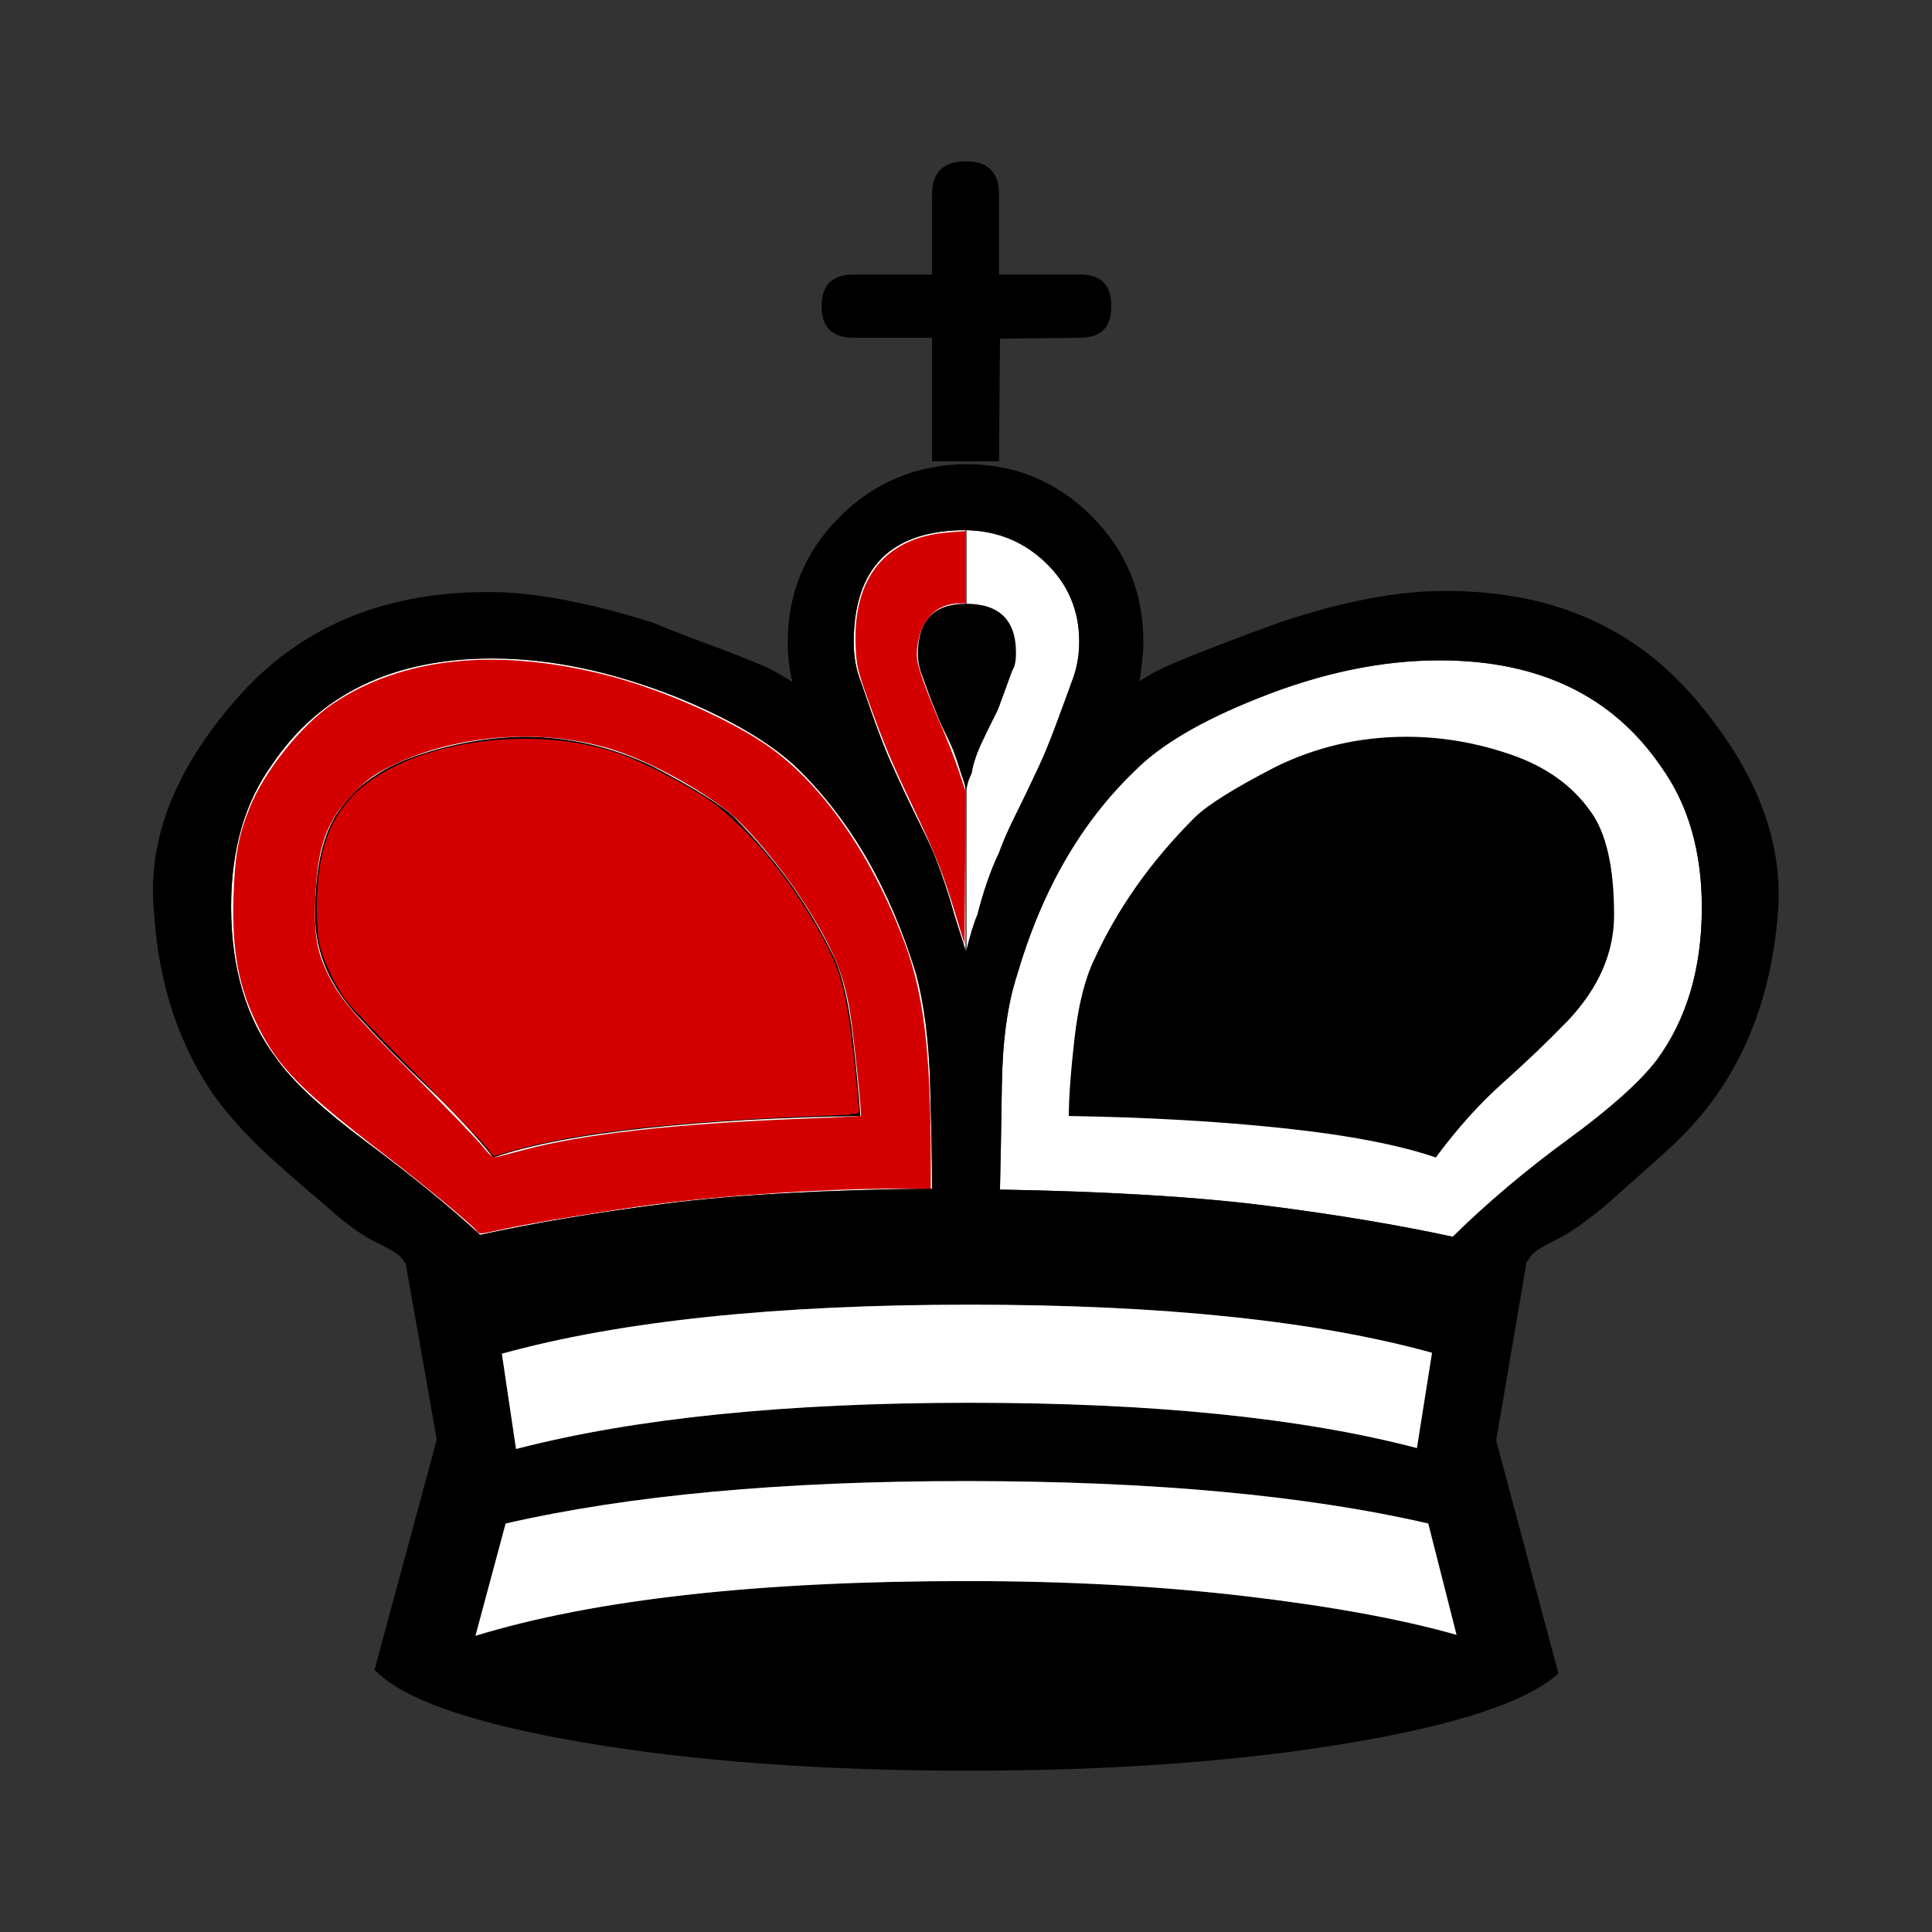
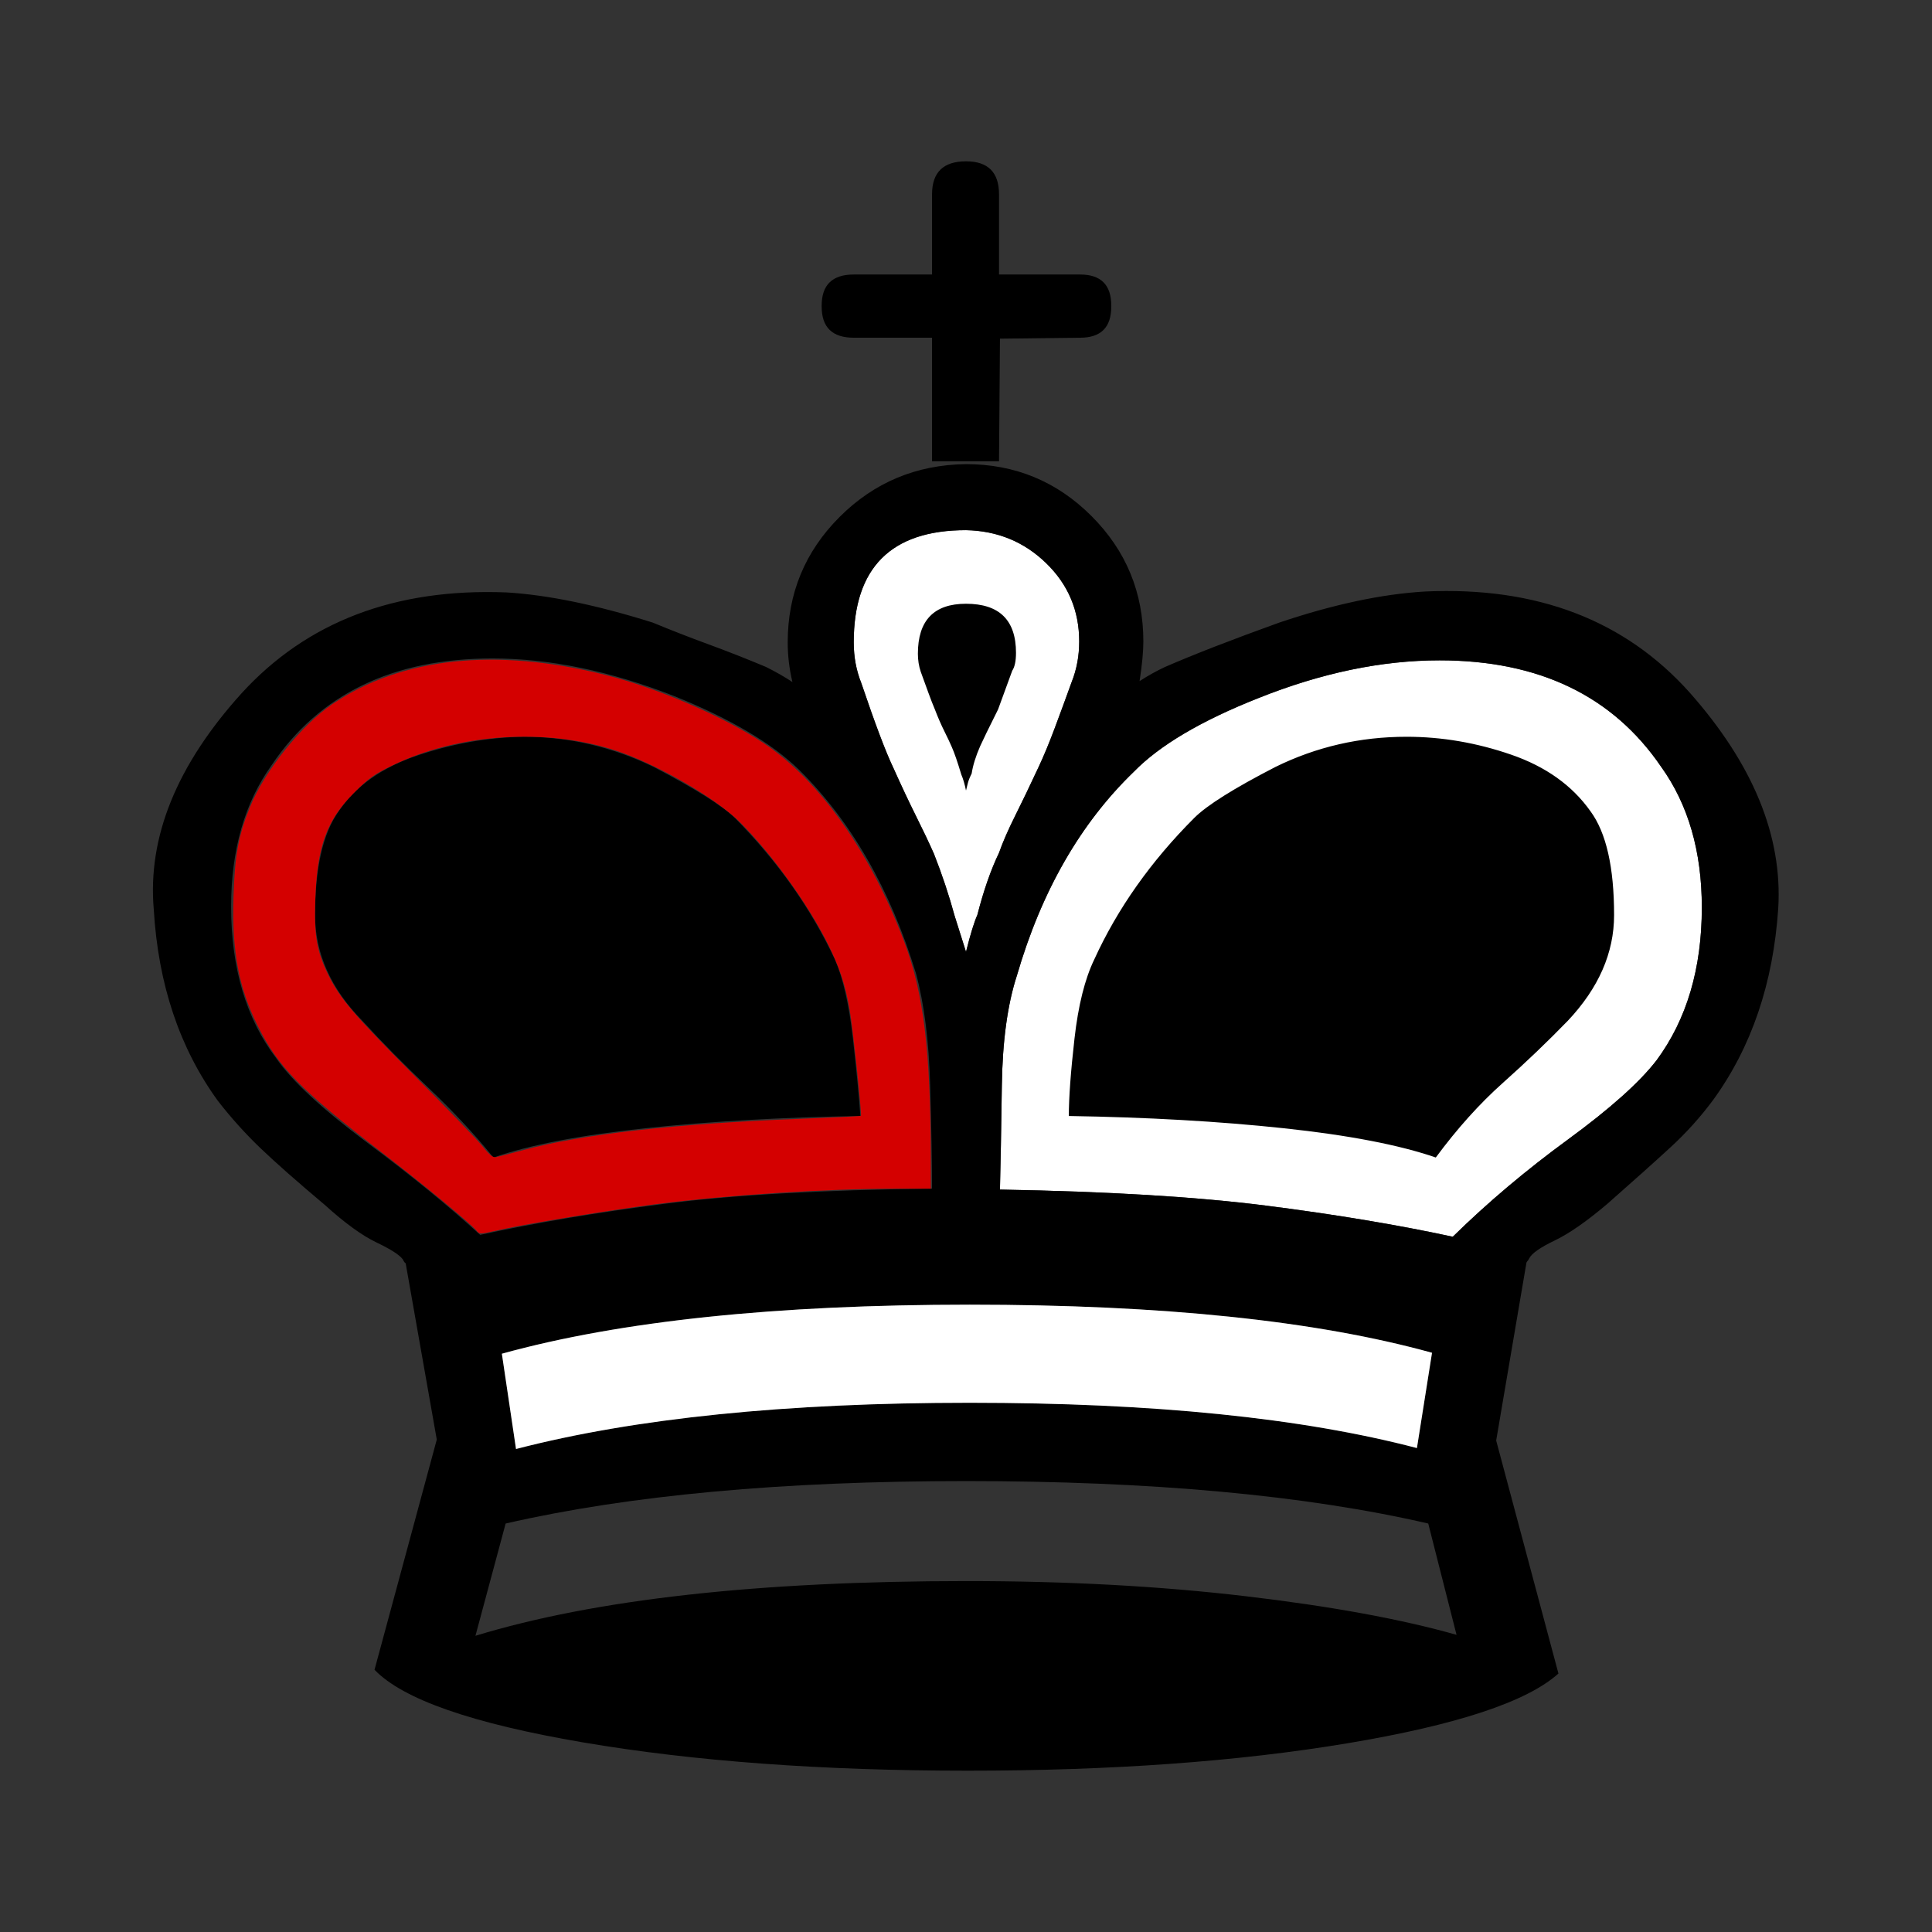
<svg xmlns="http://www.w3.org/2000/svg" xmlns:ns1="http://sodipodi.sourceforge.net/DTD/sodipodi-0.dtd" xmlns:ns2="http://www.inkscape.org/namespaces/inkscape" height="100%" width="100%" version="1.1" viewBox="0 0 2048 2048" id="svg18" ns1:docname="bk_1.svg" ns2:version="0.92.4 5da689c313, 2019-01-14">
  <rect x="0" y="0" width="2048" height="2048" fill="#333333" stroke="none" />
  <defs id="defs22" />
  <ns1:namedview pagecolor="#ffffff" bordercolor="#666666" borderopacity="1" objecttolerance="10" gridtolerance="10" guidetolerance="10" ns2:pageopacity="0" ns2:pageshadow="2" ns2:window-width="960" ns2:window-height="1060" id="namedview20" showgrid="false" ns2:zoom="0.4609375" ns2:cx="1041.3559" ns2:cy="1024" ns2:window-x="960" ns2:window-y="20" ns2:window-maximized="0" ns2:current-layer="svg18" />
  <g fill-rule="nonzero" fill="#fff" id="g8">
    <path style="color:black;" d="m1060 1261q172 3 282 17t198 33q55-54 122-103t94-84q48-65 48-162 0-89-43-149-77-113-235-113-92 0-192 40-91 36-132 78-85 82-124 216-15 46-16 117t-2 110z" display="block" id="path2" />
-     <path style="color:black;" d="m988 1260q0-40-2-110t-15-118q-41-134-124-216-43-42-132-78-102-40-193-40-158 0-234 113-43 60-43 150 0 98 48 161 25 36 96 89t120 98q87-19 196-33t283-16z" display="block" id="path4" />
    <path style="color:black;" d="m1024 1009q7-28 12-39 10-39 23-66 6-17 17-39t25-52q8-17 17-41t18-49q8-20 8-43 0-49-35-83t-85-35q-119 0-119 119 0 23 8 43 22 65 34 90 13 29 24 51t19 40q13 33 22 66 2 6 12 38z" display="block" id="path6" />
  </g>
  <g fill-rule="nonzero" id="g16">
    <path style="color:black;" d="m1133 865q0 29 6 82t21 84q37 81 106 150 20 20 86 54 65 32 139 32 56 0 111-19t84-60q25-34 25-110 0-60-49-112-32-33-69-66t-71-79q-58 20-161 31t-228 13zm-73-78q172-3 282-17t198-33q55 54 122 103t94 84q48 65 48 162 0 89-43 149-77 113-235 113-92 0-192-40-91-36-132-78-85-82-124-216-15-46-16-117t-2-110zm458-173q-184 51-490 51-308 0-496-52l15-101q189 49 481 49 291 0 474-48l16 101zm26-299l-30 118q-195 45-490 45-292 0-488-45l-32-119q190 58 521 58 159 0 295-16t224-41zm-1081 207l-33 187q-1 0-3 4-5 7-28 18t-55 40q-44 37-68 60t-45 50q-61 84-68 203-10 115 93 229 104 114 281 107 66-4 155-32 29-12 59-23t61-24q16-8 28-16-5 21-5 42 0 78 55 133t134 56q78 0 133-55t55-133q0-16-4-42 14 9 27 15 46 20 121 47 86 29 155 33 177 8 280-107 101-114 94-229-8-119-69-203-20-27-45-50t-67-60q-33-28-56-39t-27-19q-1-2-2-3t-1-2l-32-188 66-247q-50-45-224-74t-402-29q-232 0-408 30t-221 77l66 244zm525 266q0 40-2 110t-15 118q-41 134-124 216-43 42-132 78-102 40-193 40-158 0-234-113-43-60-43-150 0-98 48-161 25-36 96-89t120-98q87 19 196 33t283 16zm36 251q7 28 12 39 10 39 23 66 6 17 17 39t25 52q8 17 17 41t18 49q8 20 8 43 0 49-35 83t-85 35q-119 0-119-119 0-23 8-43 22-65 34-90 13-29 24-51t19-40q13-33 22-66 2-6 12-38zm35 520h-71v131h-83q-34 0-34 33v1q0 33 34 33h83v85q0 35 36 35 35 0 35-35v-85h86q33 0 33-33v-1q0-33-33-33l-85-1-1-130zm-147-694q-125-2-228-13t-161-31q-30 37-69 74t-70 71q-50 51-50 112 0 75 25 110 27 40 83 59t113 20q72 0 138-32 65-34 86-54 68-69 106-150 13-30 19-83t8-83zm112 345q-2 10-5 17-6 20-10 29-3 7-8 17t-10 23q-3 7-7 18t-8 22q-3 9-3 19 0 53 51 53 53 0 53-52 0-13-4-19-14-38-15-41-15-30-19-39-7-16-9-29-3-6-4-10t-2-8z" transform="translate(0,2048) scale(1,-1)" display="block" fill="#000" id="path10" />
    <path style="color:black;" d="m1518 1434q-184-51-490-51-308 0-496 52l15 101q189-49 481-49 291 0 474 48l16-101z" display="block" fill="#fff" id="path12" />
-     <path style="color:black;" d="m1544 1733-30-118q-195-45-490-45-292 0-488 45l-32 119q190-58 521-58 159 0 295 16t224 41z" display="block" fill="#fff" id="path14" />
  </g>
-   <path style="fill:#d40000;stroke-width:2.169" d="m 514.61,1215.024 c -4.579,-5.668 -37.697,-40.081 -73.594,-76.475 -35.898,-36.393 -69.299,-71.539 -74.226,-78.102 -10.907,-14.529 -23.146,-39.957 -27.63,-57.405 -4.215,-16.404 -4.363,-58.704 -0.292,-83.612 5.213,-31.894 14.178,-52.311 31.699,-72.195 53.49,-60.701 194.165,-83.063 291.339,-46.313 20.028,7.574 54.285,25.073 80.618,41.181 45.783,28.005 101.028,94.637 135.249,163.129 15.617,31.257 21.323,56.791 28.688,128.386 2.36,22.942 4.291,43.081 4.291,44.753 0,2.439 -7.618,3.325 -38.508,4.483 -156.758,5.874 -262.601,17.774 -328.711,36.957 -10.459,3.035 -19.372,5.518 -19.806,5.518 -0.435,0 -4.537,-4.637 -9.117,-10.305 z" id="path169" ns2:connector-curvature="0" />
  <path style="fill:#d40000;stroke-width:2.169" d="m 504.781,1304.18 c -6.138,-7.399 -56.568,-49.001 -99.52,-82.099 -86.651,-66.77 -110.367,-90.966 -132.133,-134.805 -20.15,-40.585 -27.295,-78.605 -25.599,-136.23 1.303,-44.287 5.18,-65.412 17.592,-95.856 15.518,-38.062 54.441,-86.603 87.231,-108.783 73.44,-49.679 173.285,-60.277 290.075,-30.792 54.887,13.857 123.783,43.542 166.36,71.678 60.029,39.669 114.858,117.228 150.381,212.723 19.91,53.524 27.275,114.092 27.461,225.854 l 0.057,34.169 -36.339,0.015 c -75.421,0.029 -179.314,6.705 -254.373,16.343 -48.45,6.222 -135.439,20.474 -164.582,26.966 -23.808,5.303 -22.91,5.276 -26.61,0.816 z m 50.175,-85.104 c 62.255,-16.79 160.174,-27.876 291.797,-33.037 35.797,-1.404 65.423,-2.832 65.837,-3.174 1.205,-0.997 -8.33,-91.316 -11.778,-111.569 -4.651,-27.317 -10.794,-45.889 -23.634,-71.458 -21.193,-42.202 -58.857,-94.288 -92.655,-128.135 -25.344,-25.381 -87.602,-61.382 -131.168,-75.848 -73.925,-24.548 -167.322,-18.456 -237.246,15.473 -19.424,9.425 -25.42,13.69 -40.701,28.95 -29.287,29.247 -39.341,57.17 -41.227,114.5 -1.225,37.247 1.678,53.778 13.792,78.552 12.258,25.067 27.242,42.59 91.999,107.583 34.007,34.131 66.224,67.574 71.593,74.318 7.152,8.983 10.923,12.036 14.102,11.418 2.386,-0.464 15.566,-3.871 29.288,-7.572 z" id="path173" ns2:connector-curvature="0" />
-   <path style="fill:none;stroke:#000000;stroke-width:1px;stroke-linecap:butt;stroke-linejoin:miter;stroke-opacity:1" d="M 1024,535.864 V 1009" id="path177" ns2:connector-curvature="0" />
-   <path style="fill:#d40000;stroke-width:2.169" d="M 1012.921,969.329 C 999.51,925.203 991.851,905.833 968.381,856.689 944.284,806.235 937.177,789.322 920.446,742.617 908.997,710.658 907.931,706.098 907.012,685.125 903.82,612.327 938.88,569.404 1005.668,564.345 l 17.898,-1.356 v 38.288 38.288 l -5.966,0.012 c -25.405,0.051 -42.201,17.498 -45.289,47.043 -1.134,10.85 -0.287,15.805 5.693,33.287 3.864,11.297 12.38,32.743 18.924,47.658 6.544,14.915 15.227,37.133 19.295,49.374 l 7.396,22.255 -0.569,80.796 -0.569,80.796 z" id="path181" ns2:connector-curvature="0" />
</svg>